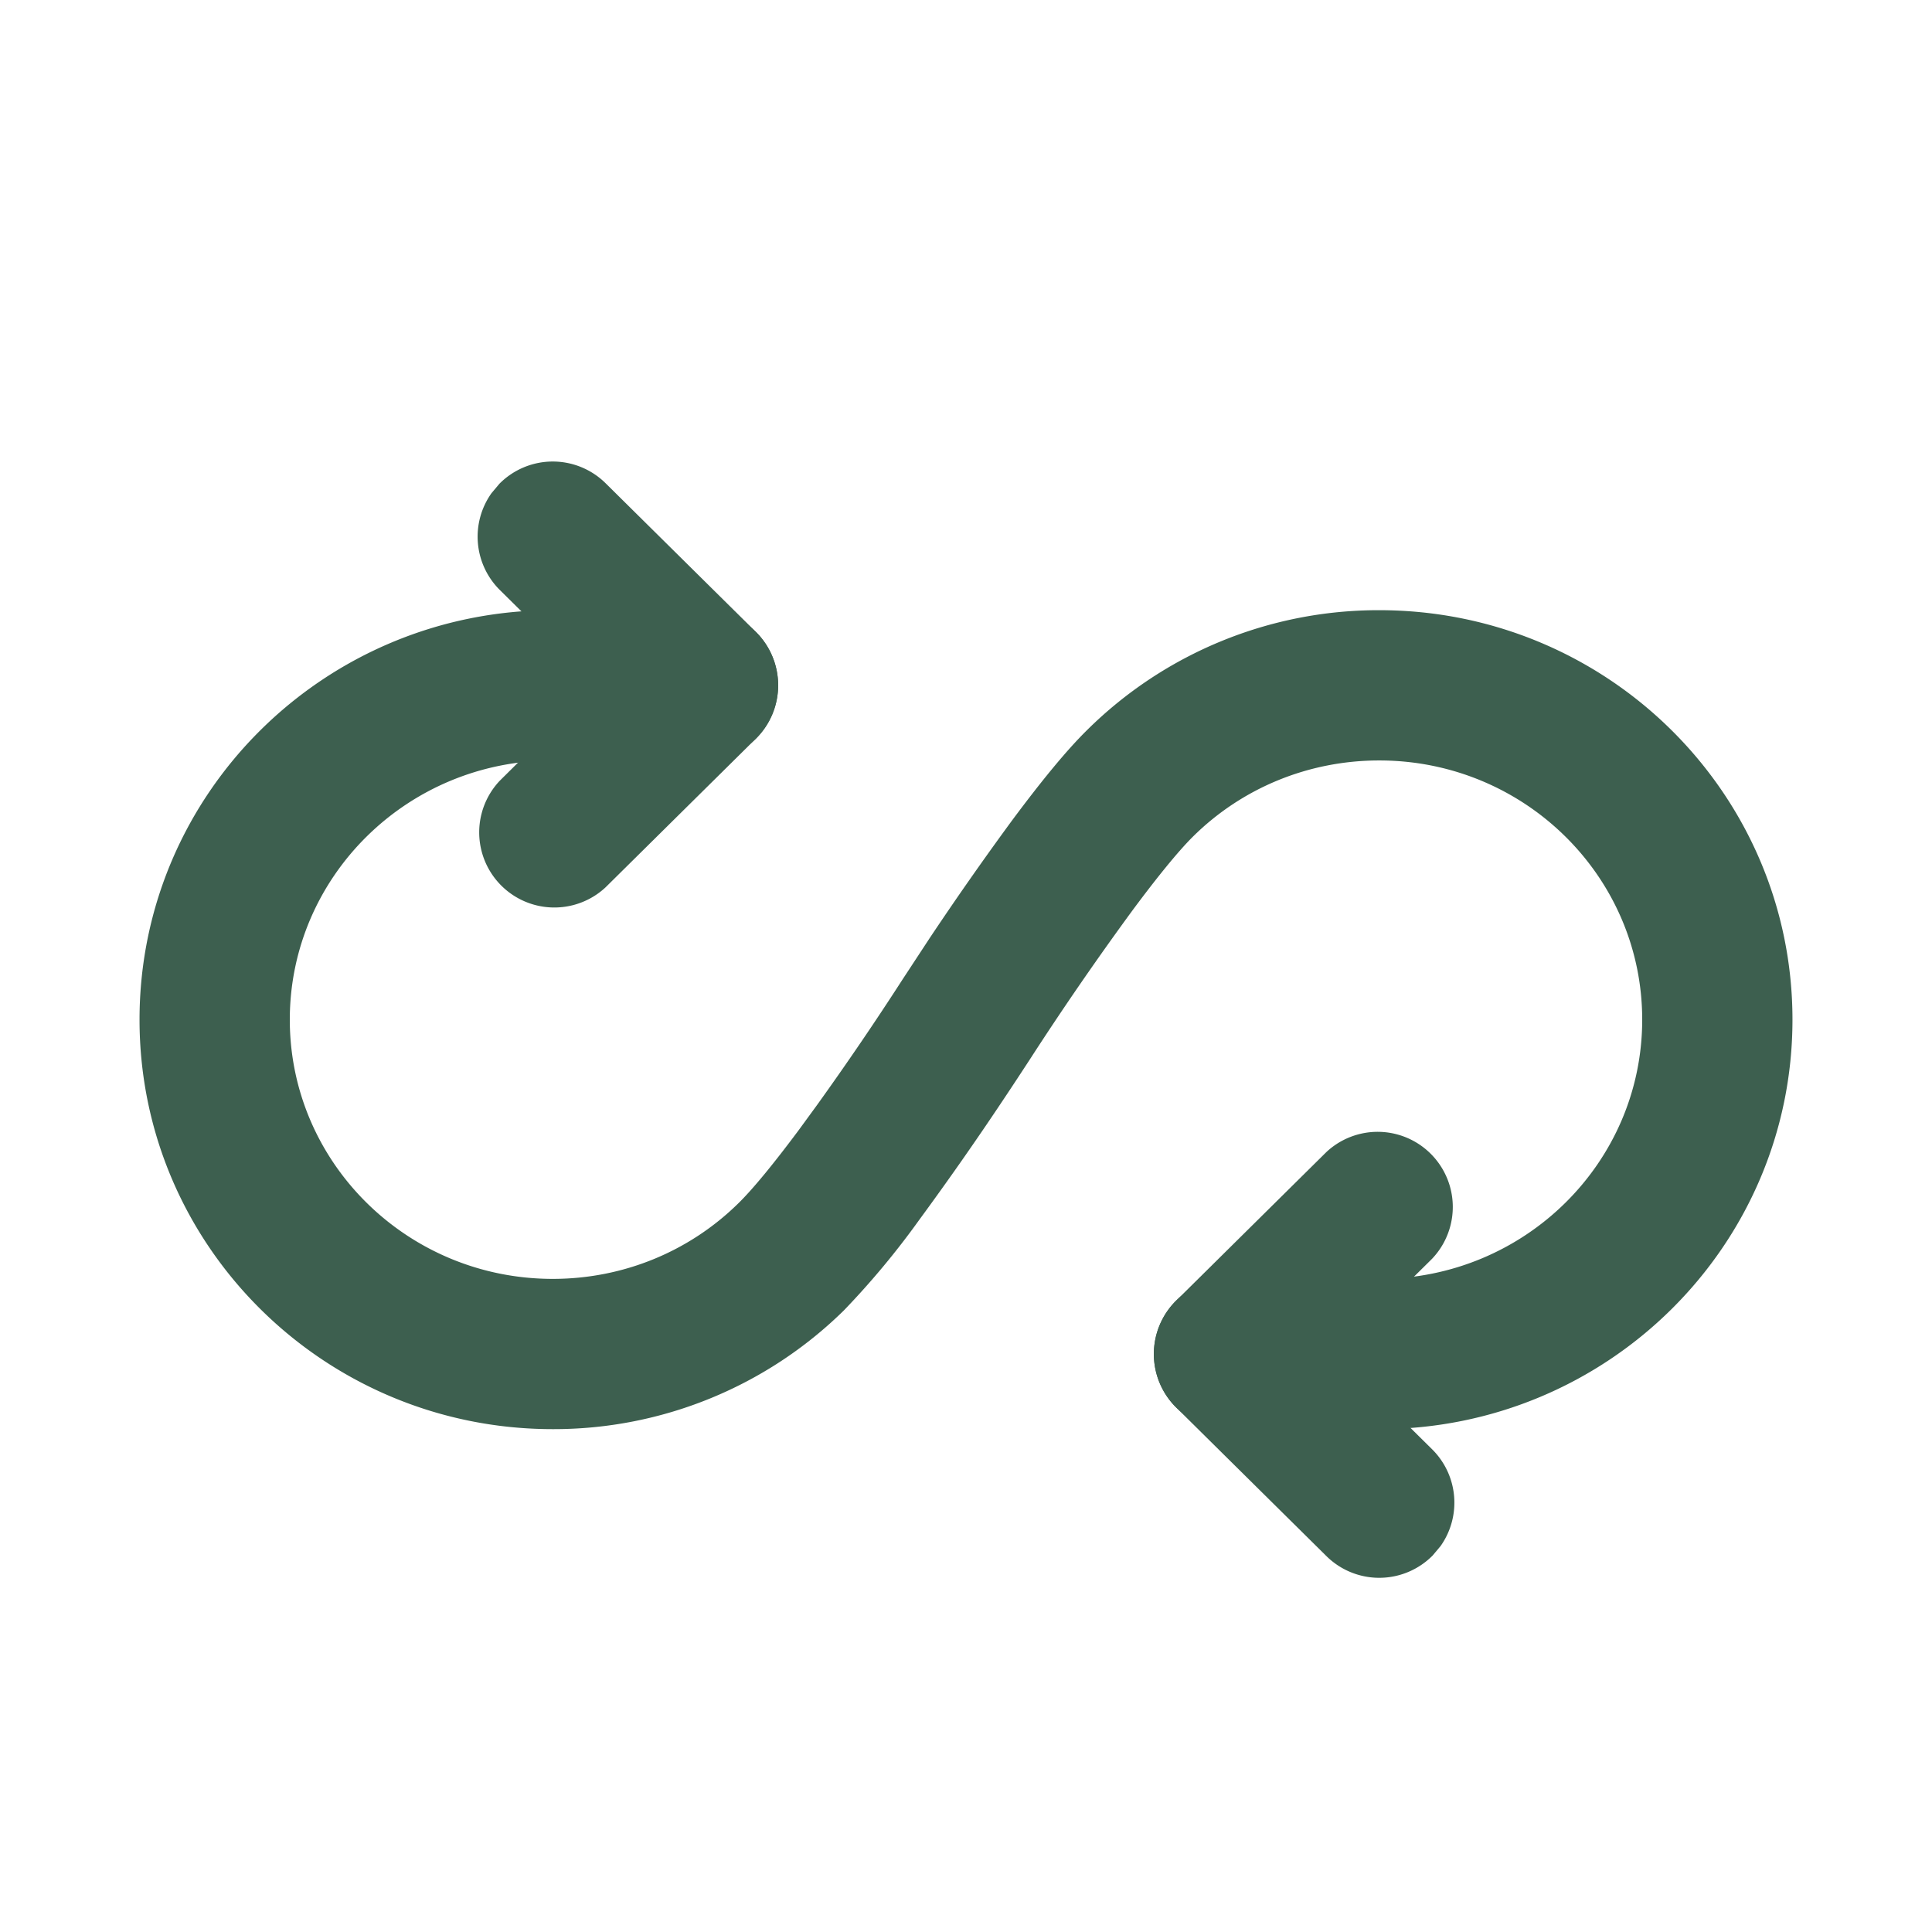
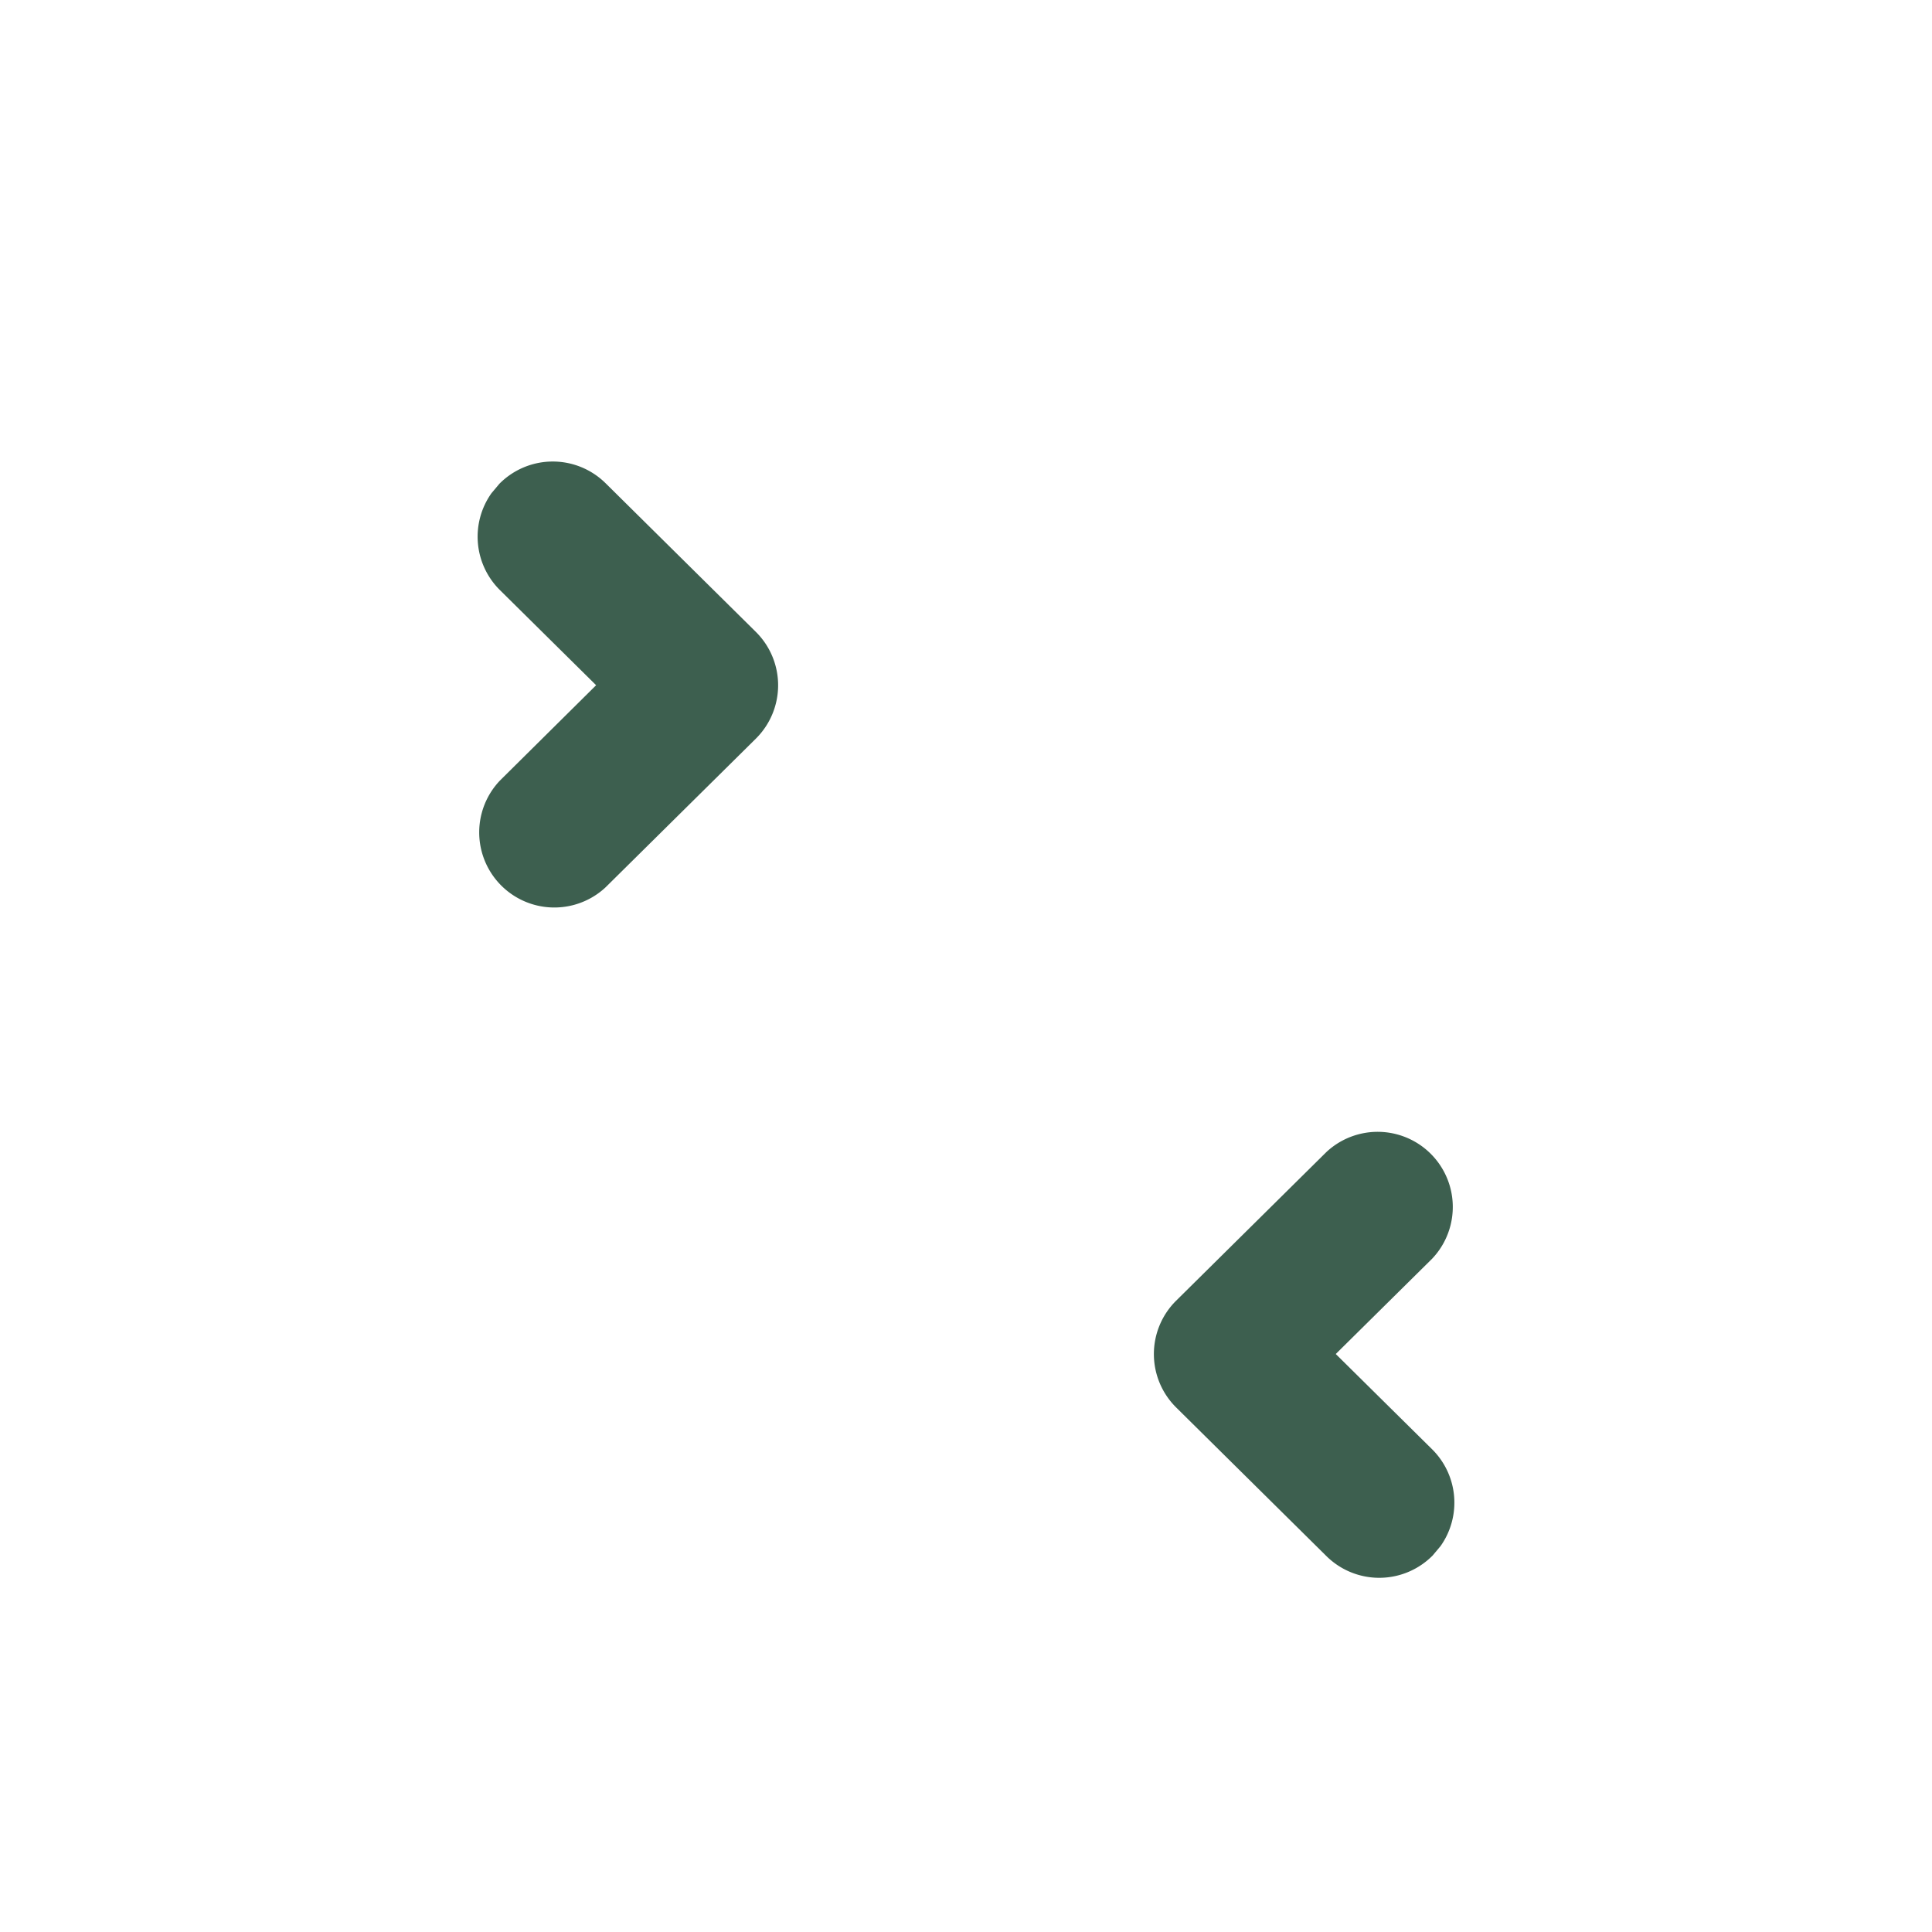
<svg xmlns="http://www.w3.org/2000/svg" t="1744282603051" class="icon" viewBox="0 0 1024 1024" version="1.1" p-id="16747" width="128" height="128">
-   <path d="M372.622 323.413a39.822 39.822 0 0 1 0 79.644h-79.644C215.893 403.058 153.6 464.668 153.6 540.444s62.293 137.387 139.378 137.387c37.433 0 72.476-14.564 98.418-40.107 7.623-7.452 18.773-21.049 32.028-38.855l9.842-13.483a1609.045 1609.045 0 0 0 45.227-66.446l14.336-21.845a1710.592 1710.592 0 0 1 43.406-62.009c15.531-20.878 28.786-37.148 39.993-48.185a219.42 219.42 0 0 1 154.795-63.488c120.889 0 219.022 97.052 219.022 217.031s-98.133 217.031-219.022 217.031h-79.644a39.822 39.822 0 0 1 0-79.644h79.644c77.084 0 139.378-61.611 139.378-137.387s-62.293-137.387-139.378-137.387c-37.604 0-72.818 14.677-98.759 40.391-7.623 7.566-18.773 21.22-32.028 39.083a1633.109 1633.109 0 0 0-54.67 79.417c-2.901 4.437-7.908 12.117-14.45 21.902a1686.585 1686.585 0 0 1-43.804 62.578 431.844 431.844 0 0 1-40.05 48.128 219.42 219.42 0 0 1-154.283 62.919c-120.889 0-219.022-97.052-219.022-217.031s98.133-217.031 219.022-217.031h79.644z" p-id="16748" fill="#3d5f4f" />
  <path d="M703.033 610.588a39.822 39.822 0 0 1 55.979 56.604l-51.029 50.46 51.029 50.46a39.822 39.822 0 0 1 4.494 51.371l-4.153 4.949a39.822 39.822 0 0 1-56.32 0.341l-79.644-78.791a39.822 39.822 0 0 1 0-56.604l79.644-78.791zM264.647 256.455a39.822 39.822 0 0 1 56.32-0.341l79.644 78.791a39.822 39.822 0 0 1 0 56.604l-79.644 78.791a39.822 39.822 0 0 1-55.979-56.604l50.972-50.517-50.972-50.404a39.822 39.822 0 0 1-4.494-51.371l4.153-4.949z" p-id="16749" fill="#3d5f4f" />
</svg>